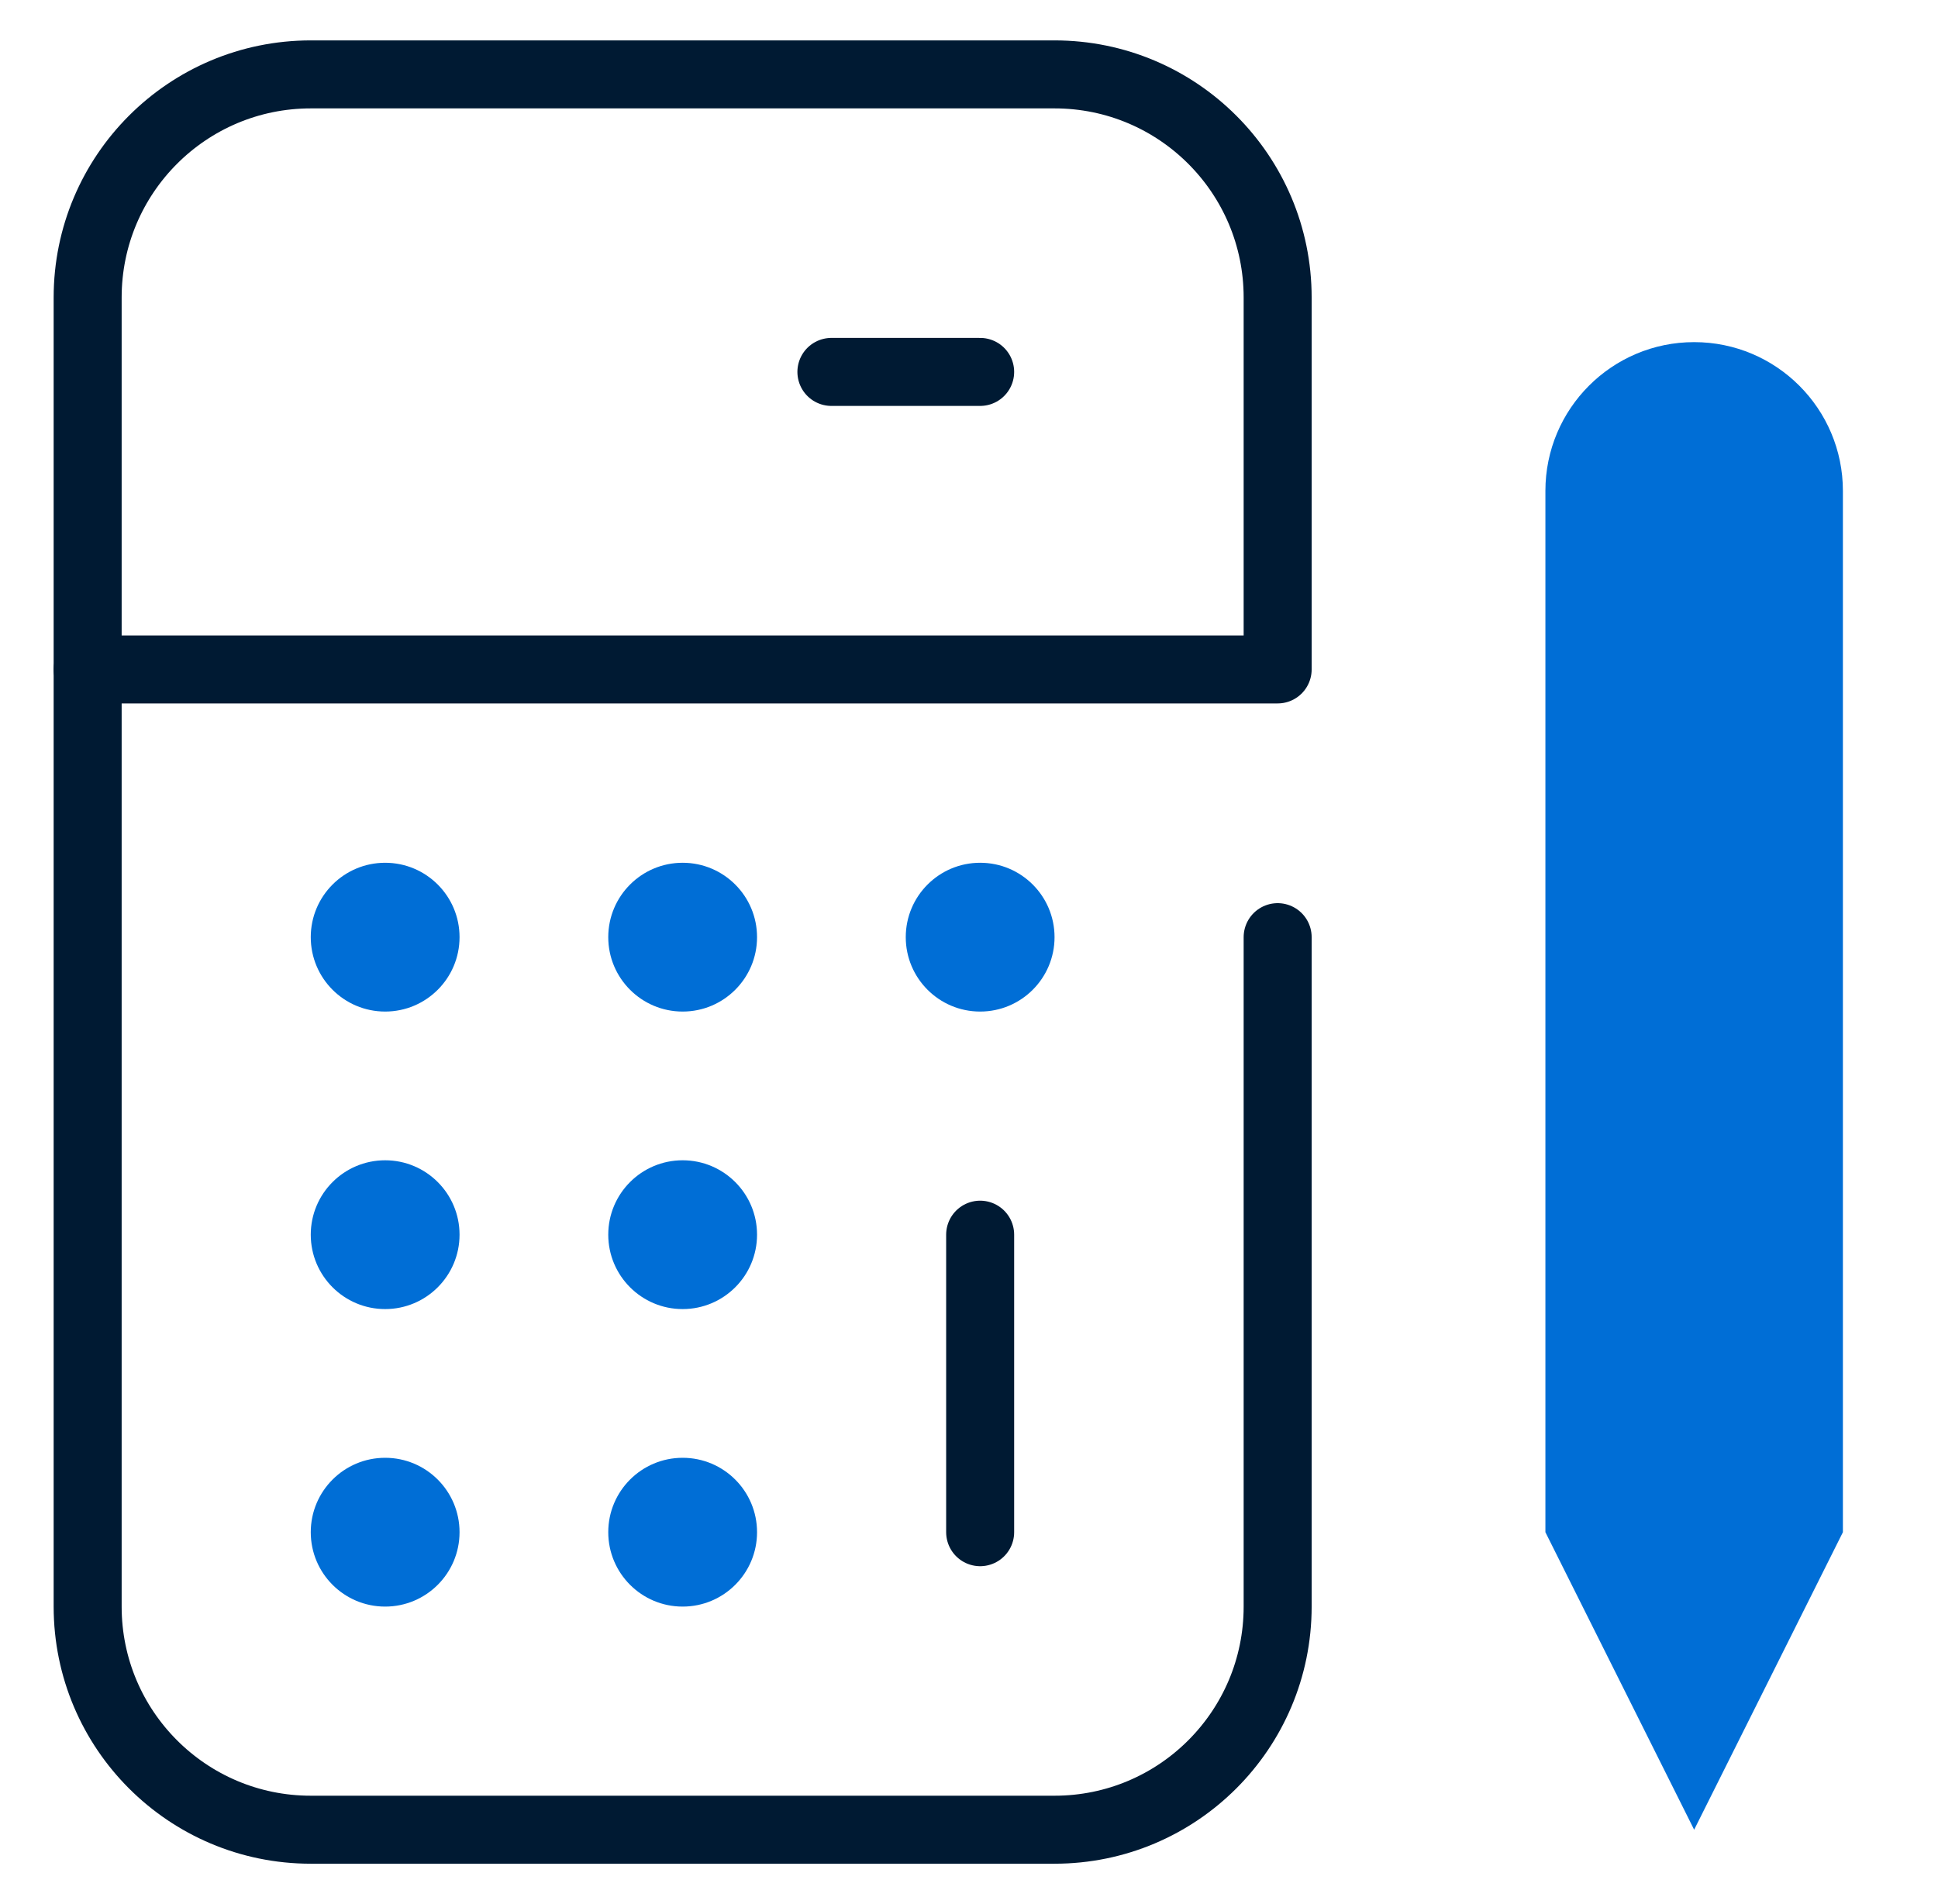
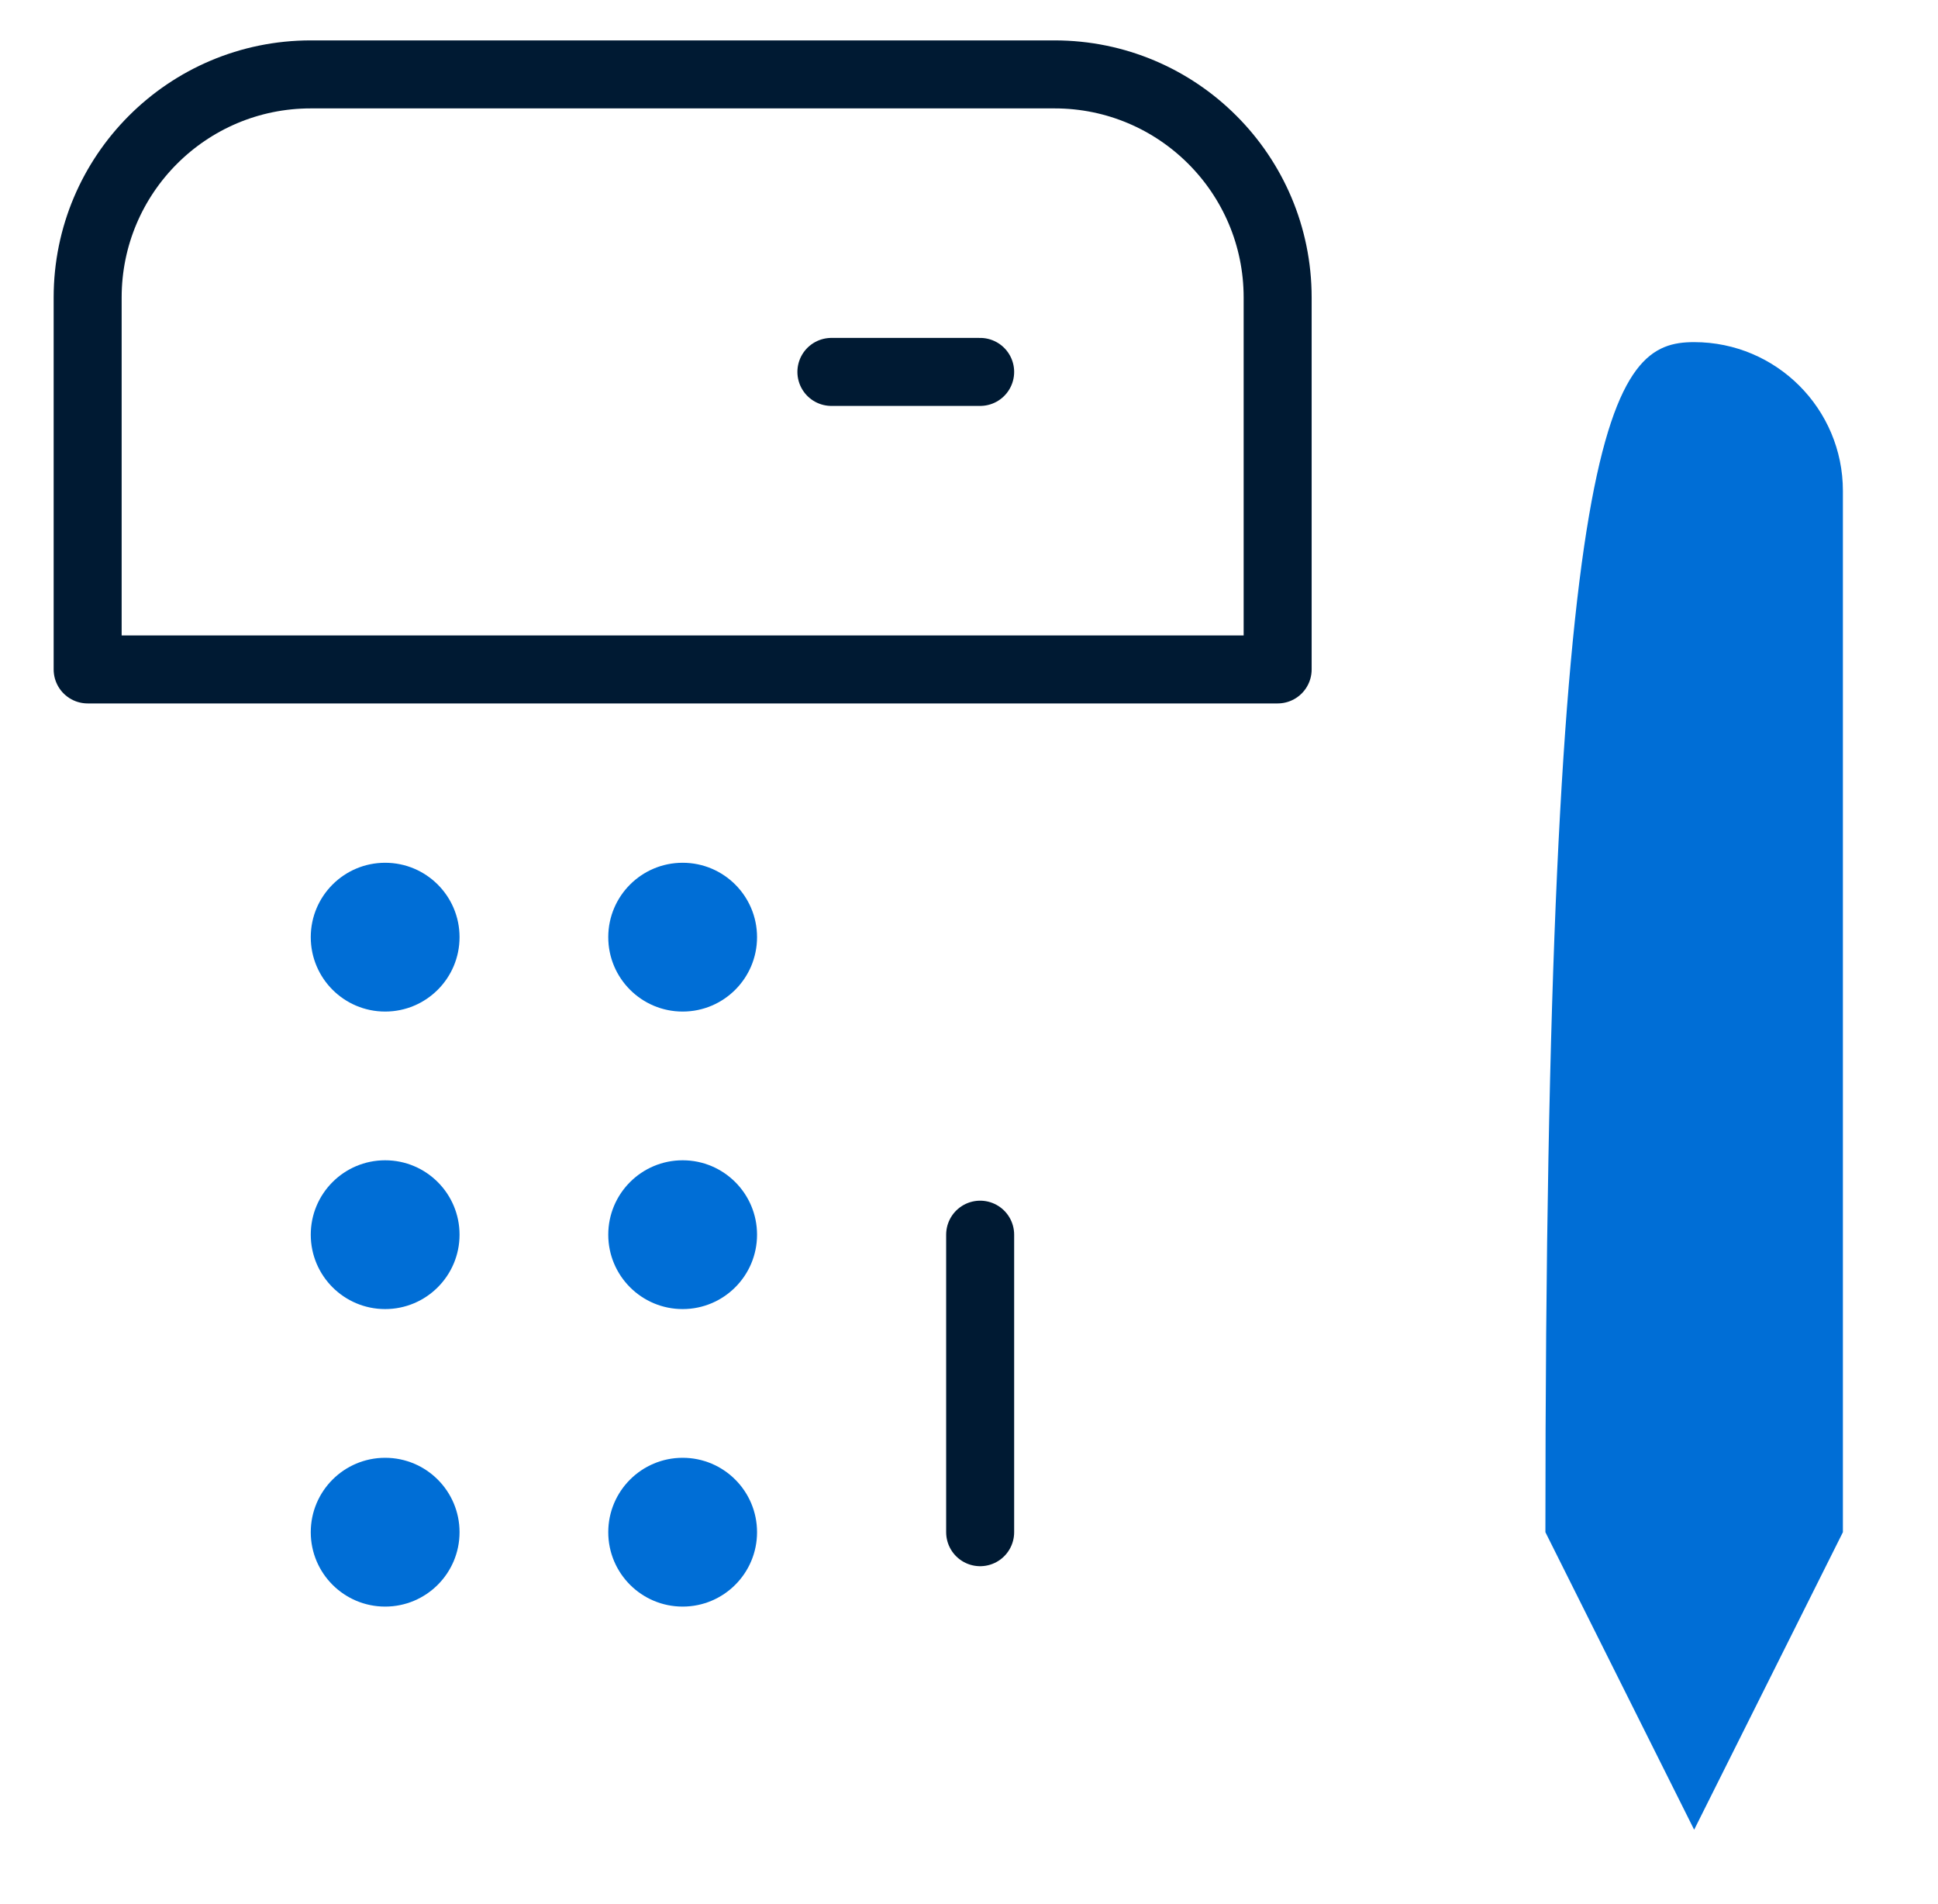
<svg xmlns="http://www.w3.org/2000/svg" width="57" height="56" viewBox="0 0 57 56" fill="none">
  <circle cx="11.328" cy="27.562" r="2.188" fill="#006ED6" />
  <circle cx="20.078" cy="27.562" r="2.188" fill="#006ED6" />
  <circle cx="20.078" cy="36.312" r="2.188" fill="#006ED6" />
  <circle cx="20.078" cy="45.062" r="2.188" fill="#006ED6" />
-   <circle cx="28.828" cy="27.562" r="2.188" fill="#006ED6" />
  <circle cx="11.328" cy="36.312" r="2.188" fill="#006ED6" />
  <circle cx="11.328" cy="45.062" r="2.188" fill="#006ED6" />
-   <path d="M2.578 19.688V47.25C2.578 50.874 5.516 53.812 9.141 53.812H31.016C34.64 53.812 37.578 50.874 37.578 47.25V27.562" stroke="#001A33" stroke-width="2" stroke-miterlimit="10" stroke-linecap="round" stroke-linejoin="round" />
  <path d="M37.578 19.688H2.578V8.75C2.578 5.126 5.516 2.188 9.141 2.188H31.016C34.64 2.188 37.578 5.126 37.578 8.75V19.688Z" stroke="#001A33" stroke-width="2" stroke-miterlimit="10" stroke-linecap="round" stroke-linejoin="round" />
  <path d="M28.828 10.938H24.453" stroke="#001A33" stroke-width="2" stroke-miterlimit="10" stroke-linecap="round" stroke-linejoin="round" />
  <path d="M28.828 36.312V45.062" stroke="#001A33" stroke-width="2" stroke-miterlimit="10" stroke-linecap="round" stroke-linejoin="round" />
-   <path d="M54.203 45.062L49.828 53.812L45.453 45.062V14.438C45.453 12.021 47.412 10.062 49.828 10.062C52.244 10.062 54.203 12.021 54.203 14.438V45.062Z" fill="#006ED6" />
+   <path d="M54.203 45.062L49.828 53.812L45.453 45.062C45.453 12.021 47.412 10.062 49.828 10.062C52.244 10.062 54.203 12.021 54.203 14.438V45.062Z" fill="#006ED6" />
</svg>